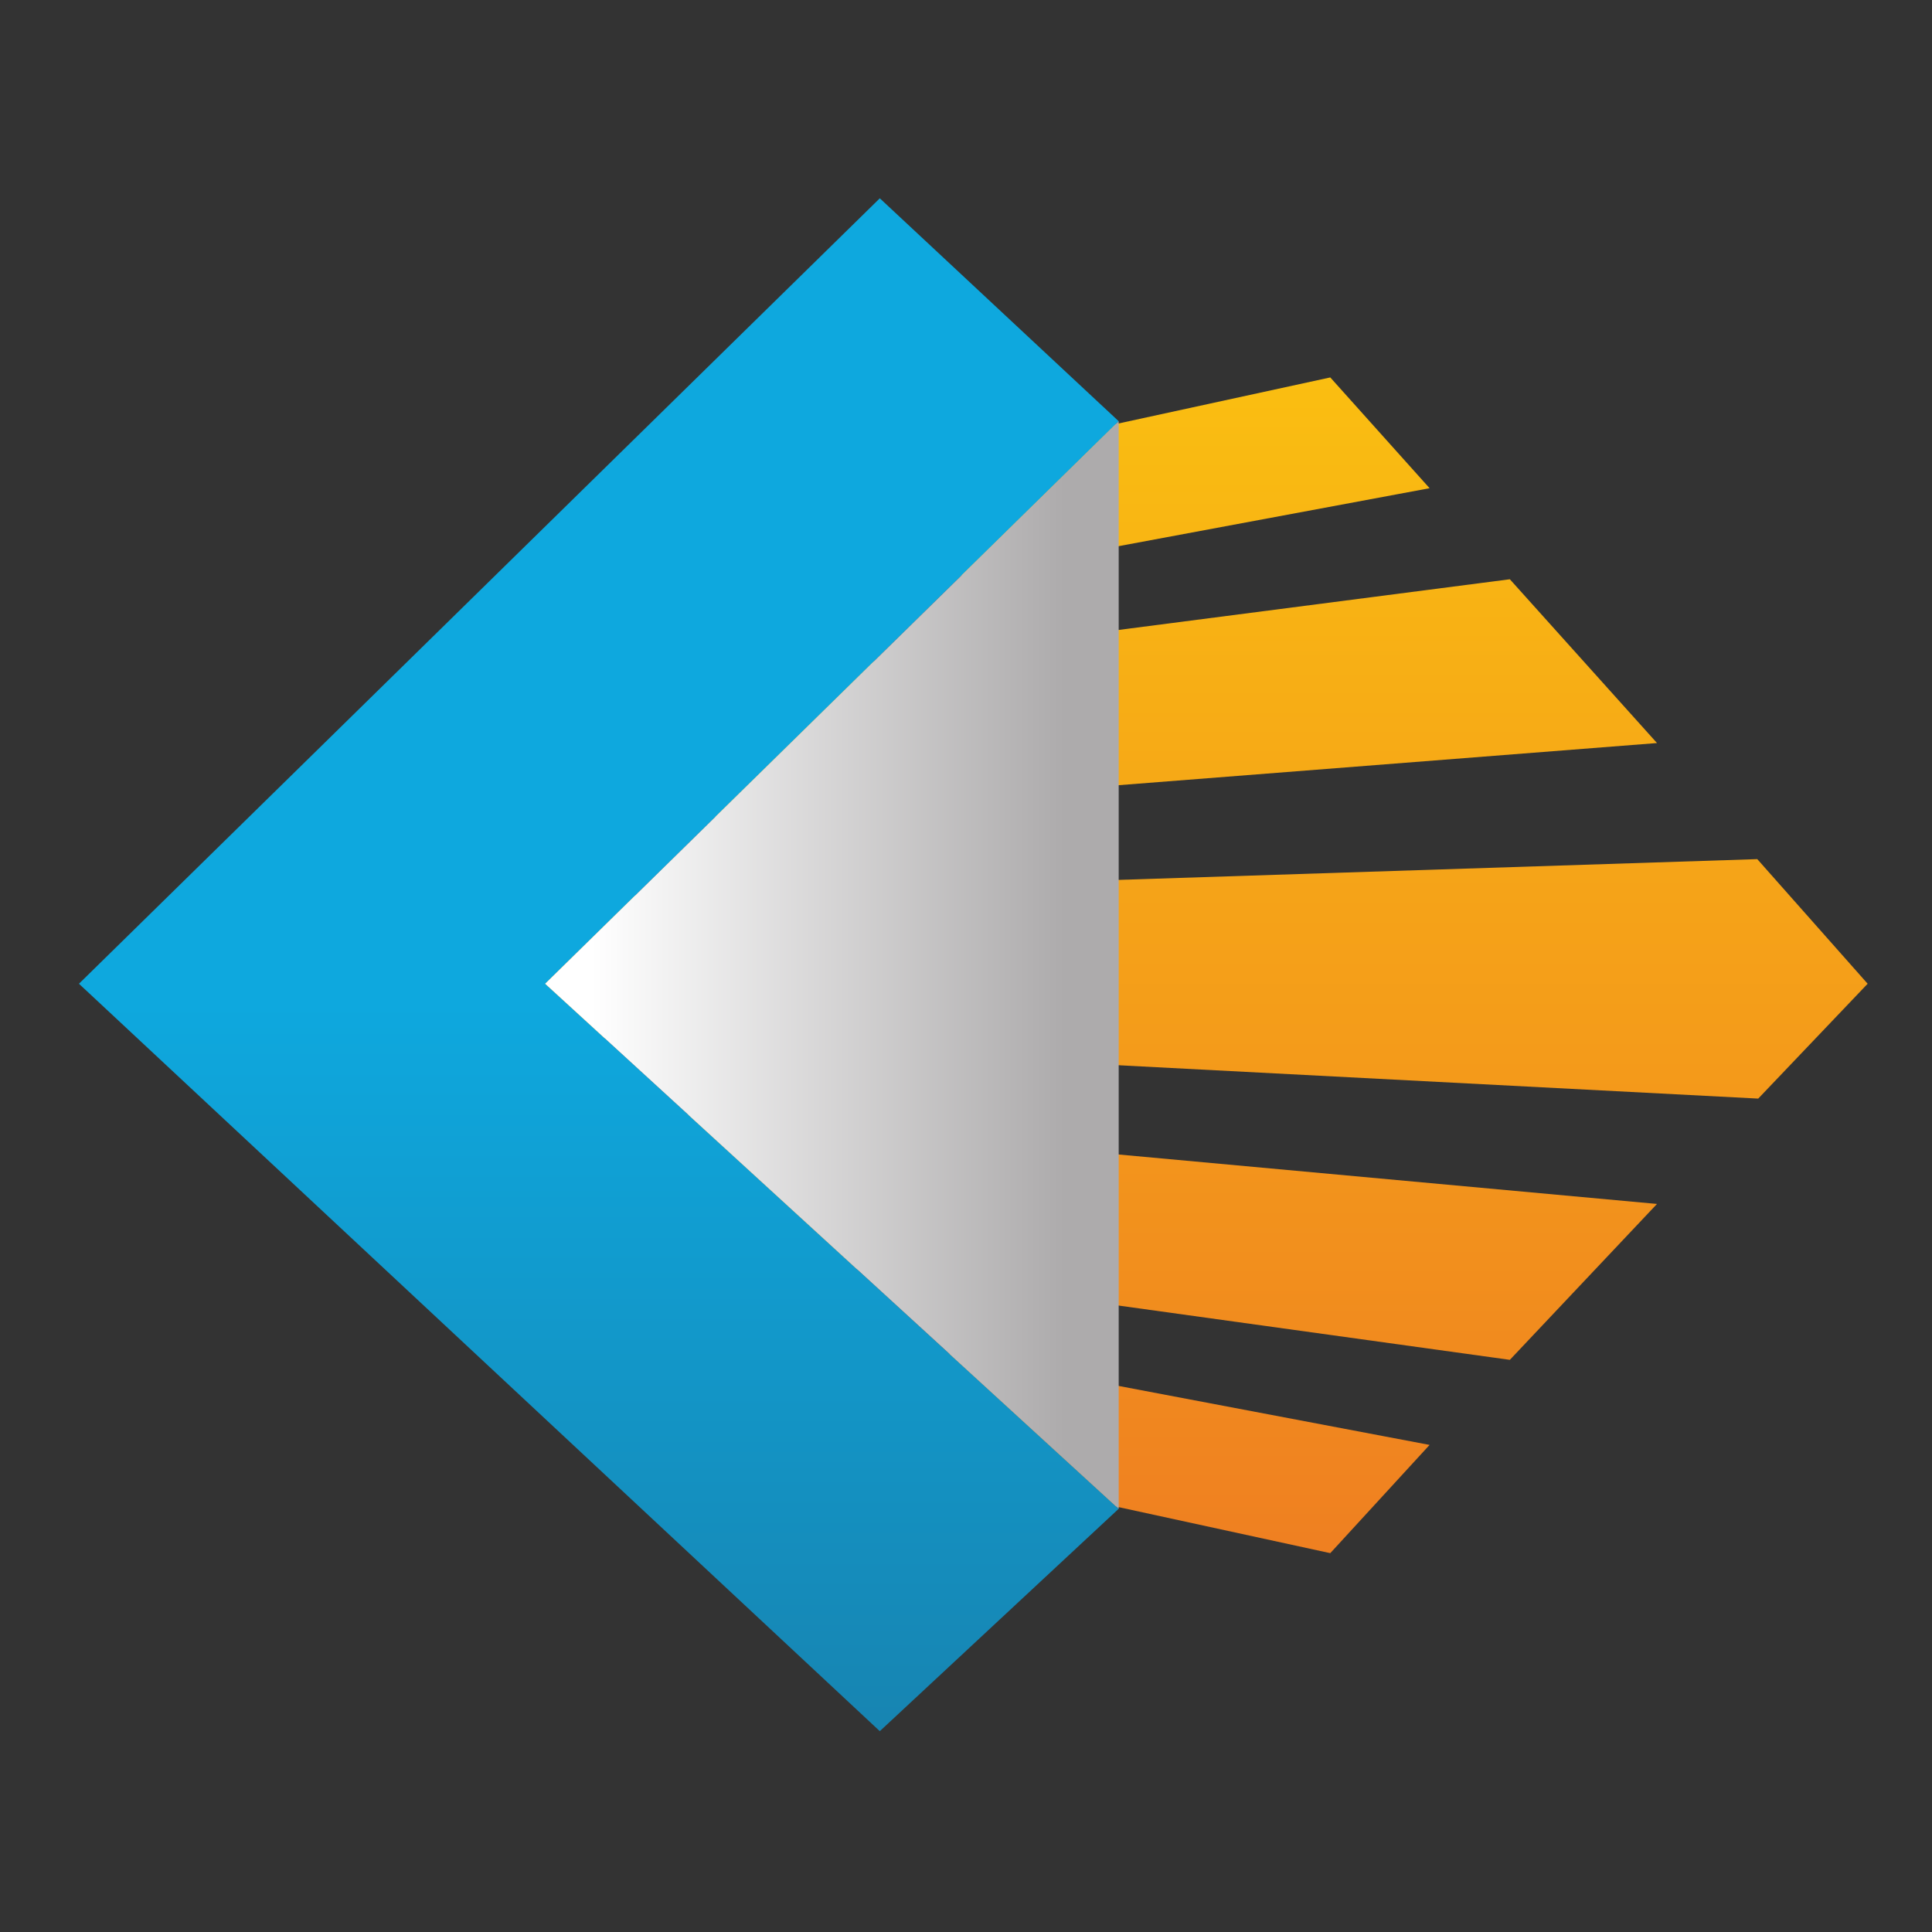
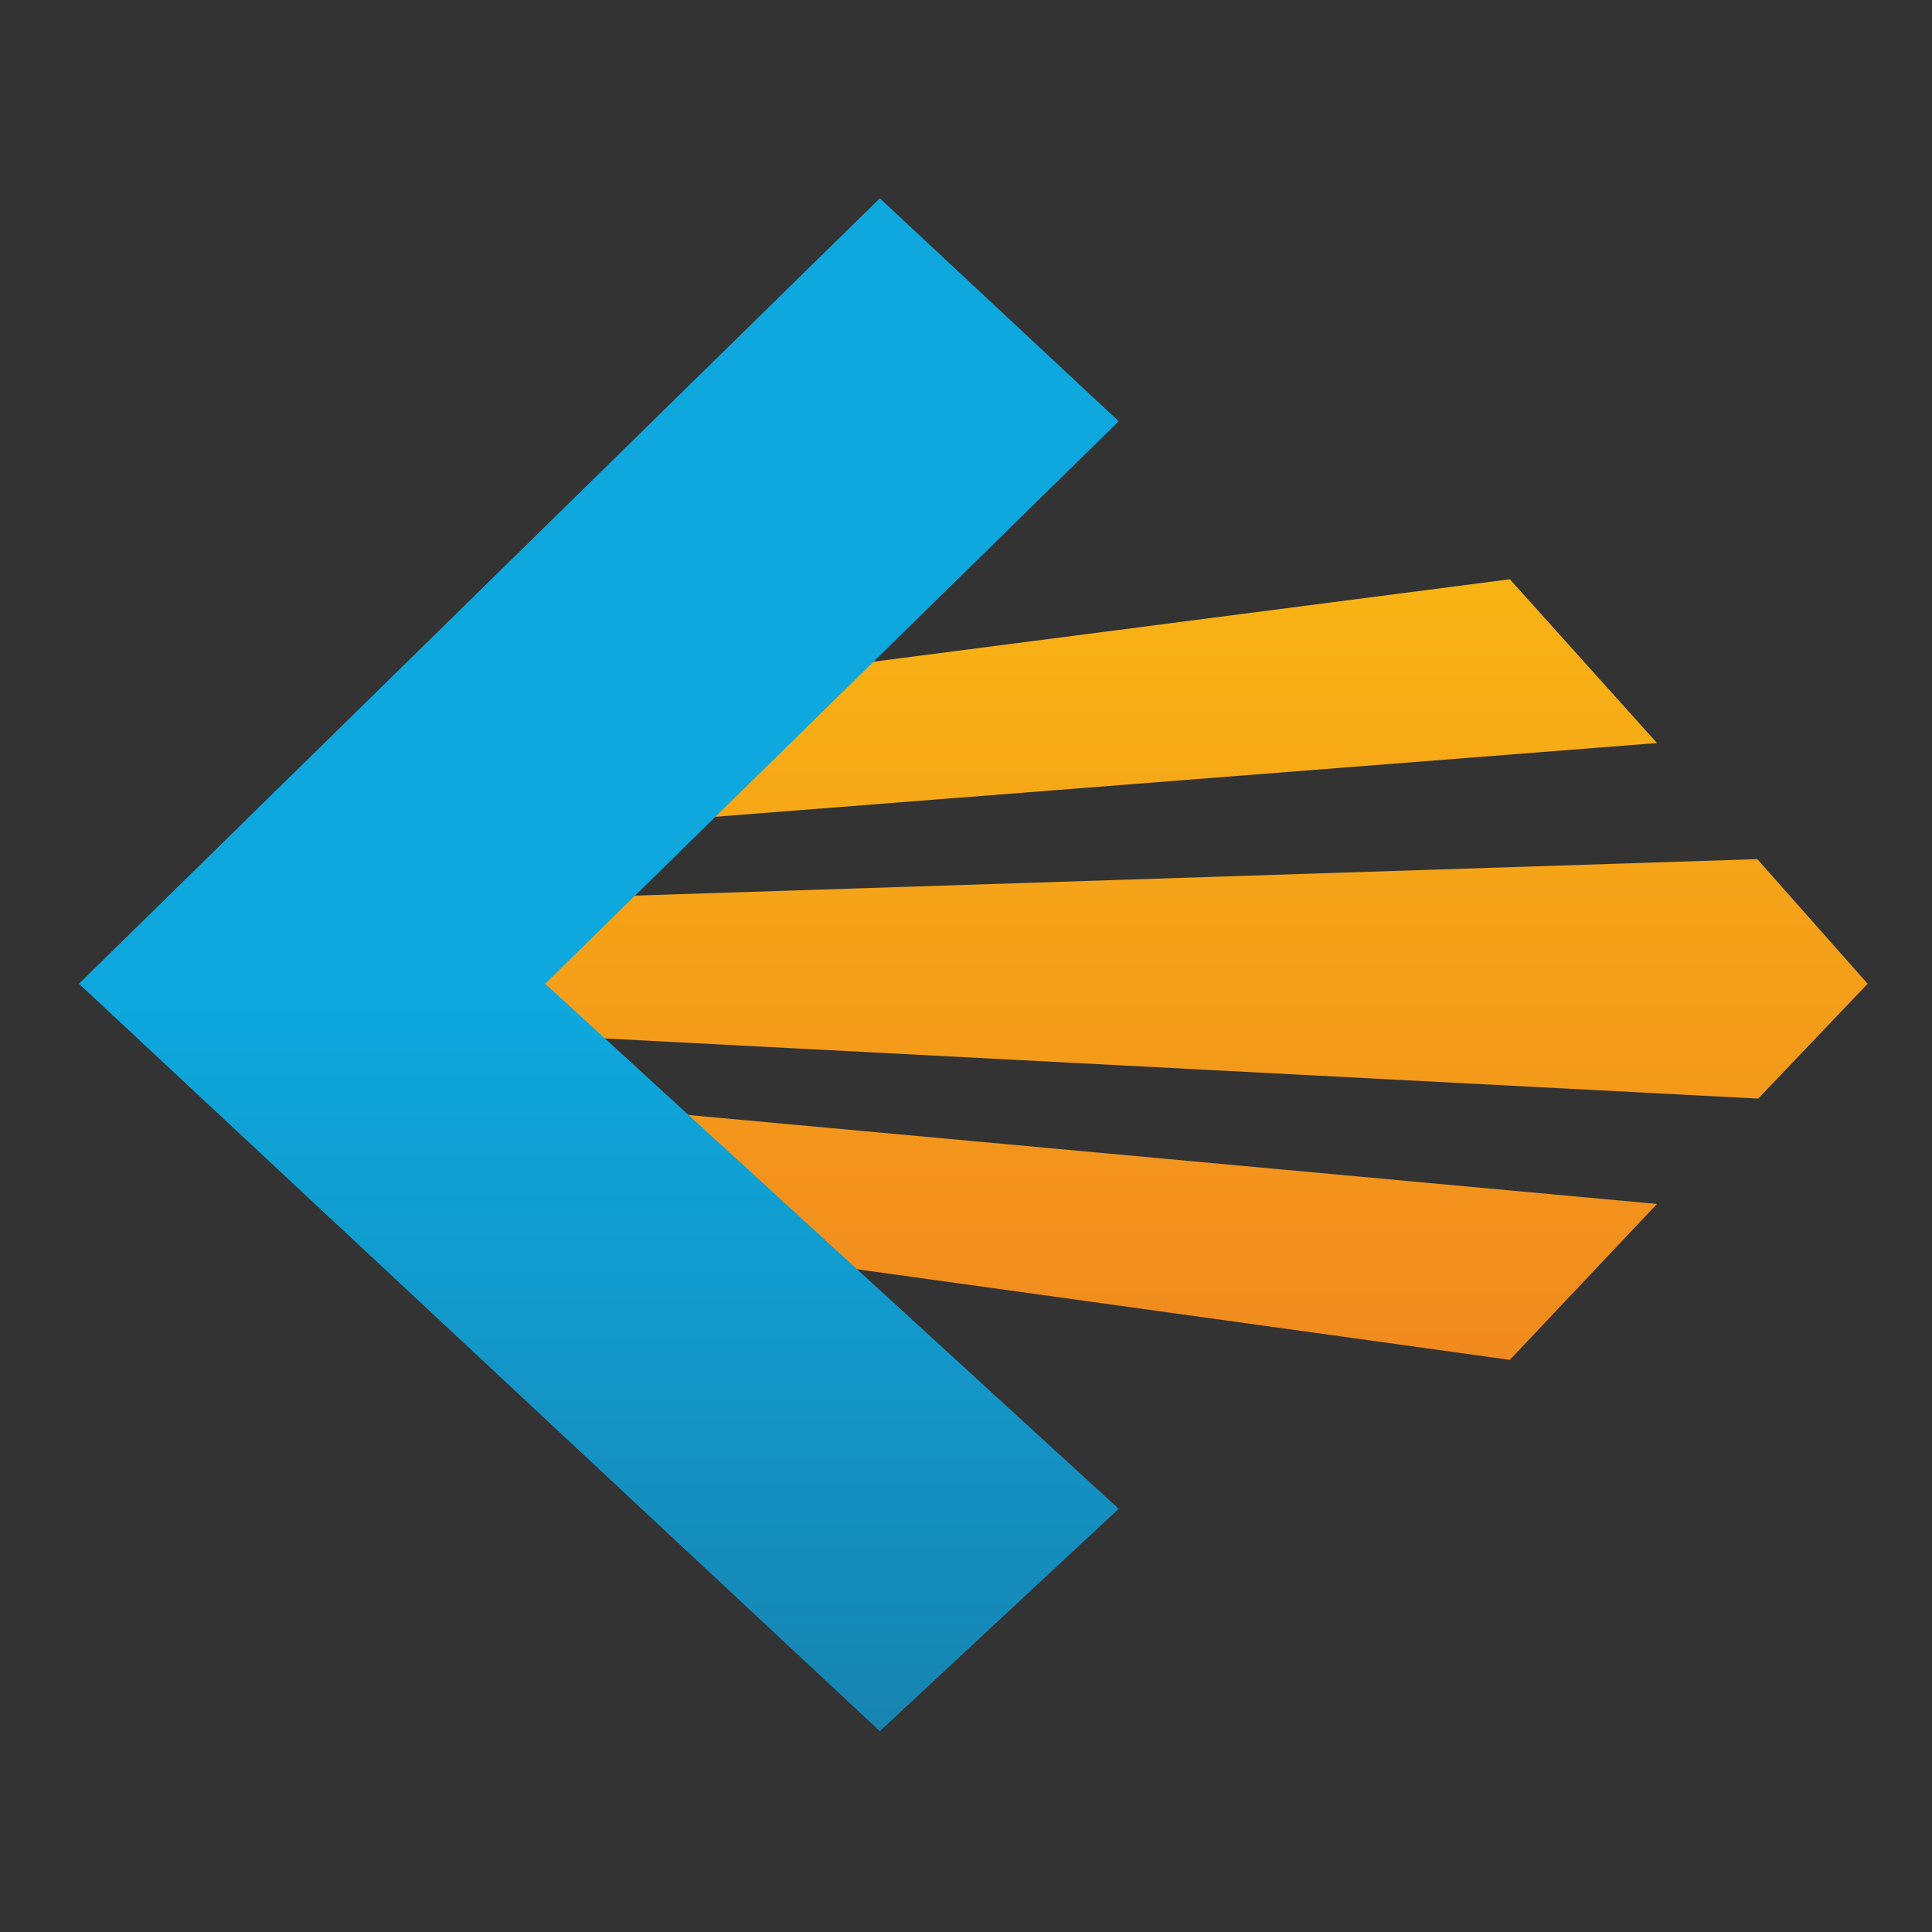
<svg xmlns="http://www.w3.org/2000/svg" width="100%" height="100%" viewBox="0 0 128 128" version="1.1" xml:space="preserve" style="fill-rule:evenodd;clip-rule:evenodd;stroke-linejoin:round;stroke-miterlimit:2;">
  <rect x="0" y="0" width="128" height="128" fill="#333333" stroke="none" />
  <g transform="matrix(1,0,0,1,-737,-1104)">
    <g id="erdil_birth" transform="matrix(2,0,0,2,737.581,1104)">
-       <rect x="0" y="0" width="64" height="64" style="fill:none;" />
      <g transform="matrix(0.257,0,0,0.257,2.325,6.569)">
        <g transform="matrix(0.5,0,0,0.5,-5.68434e-14,0)">
-           <path d="M322.58,46.179l-138.467,30.107l-36.494,35.828l200.564,-37.378l-25.603,-28.557Z" style="fill:url(#_Linear1);fill-rule:nonzero;" />
-         </g>
+           </g>
        <g transform="matrix(0.5,0,0,0.5,-5.68434e-14,0)">
-           <path d="M368.873,98.209l-238.612,30.904l-36.526,35.827l313.072,-24.511l-37.934,-42.22Z" style="fill:url(#_Linear2);fill-rule:nonzero;" />
+           <path d="M368.873,98.209l-238.612,30.904l-36.526,35.827l313.072,-24.511Z" style="fill:url(#_Linear2);fill-rule:nonzero;" />
        </g>
        <g transform="matrix(0.5,0,0,0.5,-5.68434e-14,0)">
          <path d="M432.658,170.356l-356.275,11.583l-19.059,20.541l19.059,11.023l356.516,18.586l28.211,-29.609l-28.452,-32.124Z" style="fill:url(#_Linear3);fill-rule:nonzero;" />
        </g>
        <g transform="matrix(0.5,0,0,0.5,-5.68434e-14,0)">
-           <path d="M184.113,319.162l138.467,30.108l25.603,-27.904l-200.564,-38.037l36.494,35.833Z" style="fill:url(#_Linear4);fill-rule:nonzero;" />
-         </g>
+           </g>
        <g transform="matrix(0.5,0,0,0.5,-5.68434e-14,0)">
          <path d="M130.261,266.33l238.612,33.107l37.934,-40.191l-313.072,-28.75l36.526,35.834Z" style="fill:url(#_Linear5);fill-rule:nonzero;" />
        </g>
        <g transform="matrix(0.5,0,0,0.5,-5.68434e-14,0)">
          <path d="M0,202.48l206.453,192.682l61.583,-57.333l-147.848,-135.349l147.848,-145.01l-61.583,-57.47l-206.453,202.48Z" style="fill:url(#_Linear6);fill-rule:nonzero;" />
        </g>
        <g transform="matrix(0.5,0,0,0.5,-5.68434e-14,0)">
-           <path d="M120.188,202.48l147.848,135.349l0,-280.359l-147.848,145.01Z" style="fill:url(#_Linear7);fill-rule:nonzero;" />
-         </g>
+           </g>
      </g>
    </g>
  </g>
  <defs>
    <linearGradient id="_Linear1" x1="0" y1="0" x2="1" y2="0" gradientUnits="userSpaceOnUse" gradientTransform="matrix(1.88921e-14,-308.531,308.531,1.88921e-14,247.9,355.406)">
      <stop offset="0" style="stop-color:#ef7f21;stop-opacity:1" />
      <stop offset="1" style="stop-color:#fabe11;stop-opacity:1" />
    </linearGradient>
    <linearGradient id="_Linear2" x1="0" y1="0" x2="1" y2="0" gradientUnits="userSpaceOnUse" gradientTransform="matrix(1.88913e-14,-308.519,308.519,1.88913e-14,250.271,355.403)">
      <stop offset="0" style="stop-color:#ef7f21;stop-opacity:1" />
      <stop offset="1" style="stop-color:#fabe11;stop-opacity:1" />
    </linearGradient>
    <linearGradient id="_Linear3" x1="0" y1="0" x2="1" y2="0" gradientUnits="userSpaceOnUse" gradientTransform="matrix(1.97637e-14,-322.766,322.766,1.97637e-14,259.217,363.946)">
      <stop offset="0" style="stop-color:#ef7f21;stop-opacity:1" />
      <stop offset="1" style="stop-color:#fabe11;stop-opacity:1" />
    </linearGradient>
    <linearGradient id="_Linear4" x1="0" y1="0" x2="1" y2="0" gradientUnits="userSpaceOnUse" gradientTransform="matrix(1.88921e-14,-308.531,308.531,1.88921e-14,247.9,351.127)">
      <stop offset="0" style="stop-color:#ef7f21;stop-opacity:1" />
      <stop offset="1" style="stop-color:#fabe11;stop-opacity:1" />
    </linearGradient>
    <linearGradient id="_Linear5" x1="0" y1="0" x2="1" y2="0" gradientUnits="userSpaceOnUse" gradientTransform="matrix(1.95151e-14,-318.705,318.705,1.95151e-14,250.271,355.102)">
      <stop offset="0" style="stop-color:#ef7f21;stop-opacity:1" />
      <stop offset="1" style="stop-color:#fabe11;stop-opacity:1" />
    </linearGradient>
    <linearGradient id="_Linear6" x1="0" y1="0" x2="1" y2="0" gradientUnits="userSpaceOnUse" gradientTransform="matrix(1.15309e-14,-188.314,188.314,1.15309e-14,134.021,395.795)">
      <stop offset="0" style="stop-color:#1784b1;stop-opacity:1" />
      <stop offset="1" style="stop-color:#0ea8de;stop-opacity:1" />
    </linearGradient>
    <linearGradient id="_Linear7" x1="0" y1="0" x2="1" y2="0" gradientUnits="userSpaceOnUse" gradientTransform="matrix(122.334,0,0,122.334,131.914,197.65)">
      <stop offset="0" style="stop-color:#fff;stop-opacity:1" />
      <stop offset="1" style="stop-color:#adabac;stop-opacity:1" />
    </linearGradient>
  </defs>
</svg>